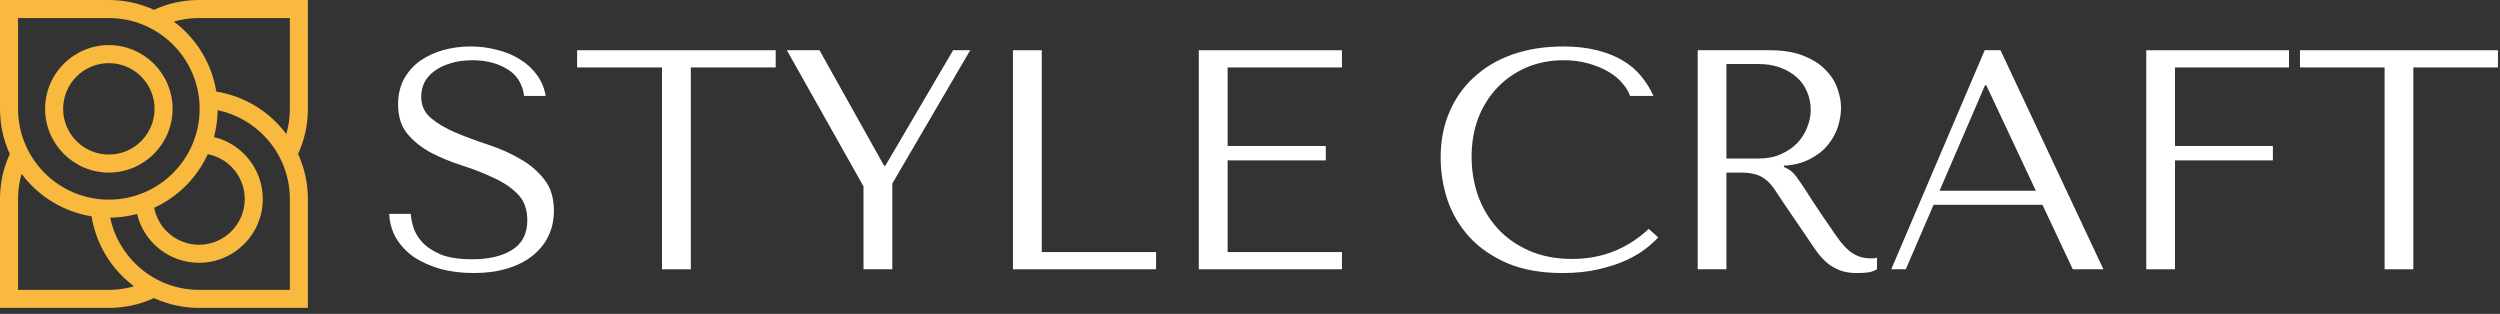
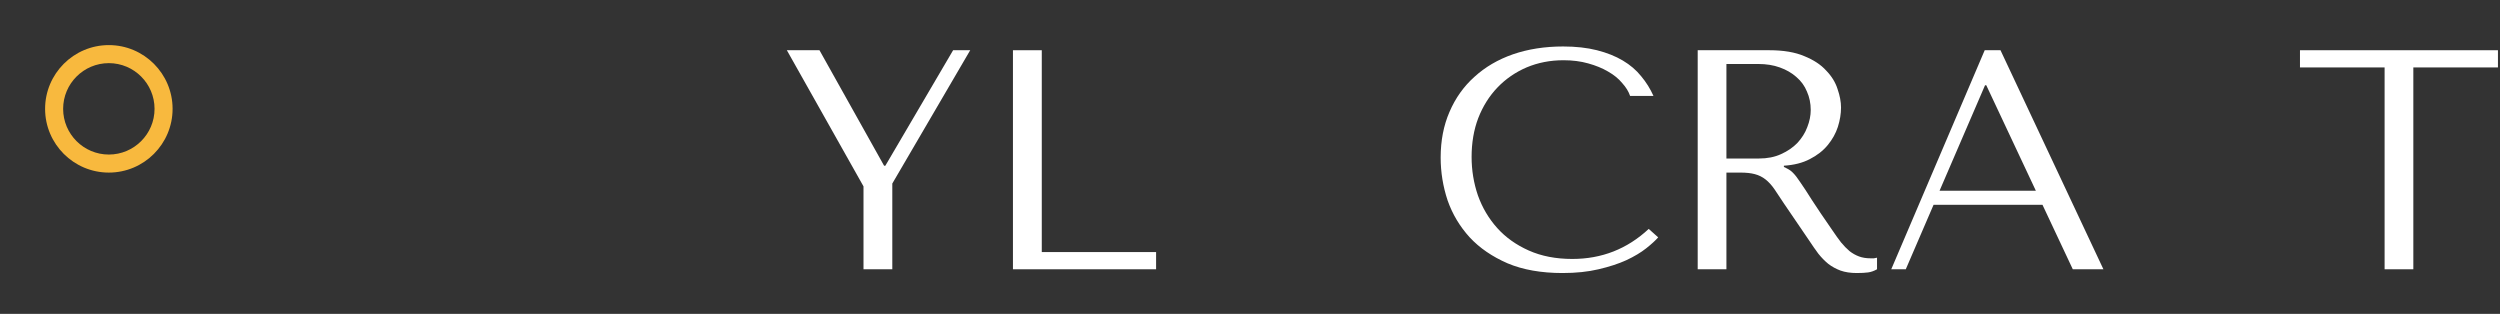
<svg xmlns="http://www.w3.org/2000/svg" width="231" height="29" viewBox="0 0 231 29" fill="none">
  <rect x="0" y="0" width="231" height="29" fill="#333333" stroke="none" />
-   <path d="M28.449 0H18.392C16.935 0 15.536 0.305 14.225 0.905C12.955 0.324 11.543 0 10.057 0H0V10.057C0 11.543 0.324 12.955 0.905 14.225C0.305 15.536 0 16.935 0 18.392V28.449H10.057C11.514 28.449 12.913 28.144 14.224 27.544C15.521 28.136 16.938 28.449 18.392 28.449H28.449V18.392C28.449 16.938 28.136 15.521 27.544 14.224C28.144 12.913 28.449 11.514 28.449 10.057V0ZM1.667 1.667H10.057C14.684 1.667 18.447 5.431 18.447 10.057C18.447 14.684 14.684 18.447 10.057 18.447C5.431 18.447 1.667 14.684 1.667 10.057V1.667ZM19.199 14.247C21.154 14.624 22.615 16.346 22.615 18.392C22.615 20.72 20.72 22.615 18.392 22.615C16.346 22.615 14.624 21.154 14.247 19.199C16.43 18.195 18.194 16.43 19.199 14.247ZM10.057 26.782H1.667V18.392C1.667 17.592 1.778 16.814 1.995 16.063C3.528 18.116 5.826 19.566 8.462 19.987C8.819 22.214 9.916 24.258 11.598 25.801C11.851 26.033 12.114 26.25 12.386 26.454C11.636 26.671 10.857 26.782 10.057 26.782ZM26.782 26.782H18.392C16.29 26.782 14.277 25.997 12.725 24.573C11.42 23.375 10.537 21.817 10.18 20.113C11.038 20.102 11.87 19.984 12.665 19.771C13.287 22.37 15.627 24.282 18.392 24.282C21.64 24.282 24.282 21.64 24.282 18.392C24.282 15.627 22.37 13.287 19.771 12.665C19.984 11.87 20.102 11.038 20.113 10.18C21.817 10.537 23.375 11.42 24.573 12.725C25.997 14.277 26.782 16.29 26.782 18.392V26.782ZM25.801 11.598C24.258 9.917 22.214 8.819 19.987 8.462C19.566 5.826 18.116 3.528 16.063 1.995C16.814 1.778 17.592 1.667 18.392 1.667H26.782V10.057C26.782 10.857 26.671 11.636 26.454 12.386C26.25 12.114 26.033 11.851 25.801 11.598Z" fill="#F8B93E" />
  <path d="M10.057 15.947C13.305 15.947 15.947 13.305 15.947 10.057C15.947 6.81 13.305 4.167 10.057 4.167C6.809 4.167 4.167 6.81 4.167 10.057C4.167 13.305 6.809 15.947 10.057 15.947ZM10.057 5.834C12.386 5.834 14.28 7.729 14.28 10.057C14.28 12.386 12.386 14.28 10.057 14.28C7.729 14.28 5.834 12.386 5.834 10.057C5.834 7.729 7.729 5.834 10.057 5.834Z" fill="#F8B93E" />
-   <path d="M35.965 19.764H37.955C37.974 20.091 38.052 20.496 38.189 20.978C38.325 21.441 38.589 21.893 38.979 22.337C39.369 22.78 39.935 23.166 40.676 23.494C41.417 23.802 42.402 23.956 43.631 23.956C45.172 23.956 46.401 23.667 47.318 23.089C48.255 22.51 48.723 21.595 48.723 20.342C48.723 19.339 48.43 18.539 47.845 17.942C47.26 17.344 46.519 16.843 45.621 16.438C44.743 16.014 43.788 15.638 42.754 15.311C41.72 14.983 40.754 14.588 39.857 14.125C38.979 13.662 38.247 13.084 37.662 12.39C37.077 11.696 36.784 10.781 36.784 9.643C36.784 8.776 36.96 8.005 37.311 7.33C37.681 6.656 38.169 6.097 38.774 5.653C39.398 5.21 40.11 4.872 40.91 4.641C41.729 4.41 42.588 4.294 43.485 4.294C44.343 4.294 45.163 4.4 45.943 4.612C46.743 4.805 47.455 5.104 48.079 5.509C48.703 5.894 49.22 6.376 49.63 6.954C50.04 7.513 50.303 8.149 50.42 8.863H48.43C48.274 7.725 47.748 6.896 46.85 6.376C45.972 5.836 44.899 5.566 43.631 5.566C42.871 5.566 42.198 5.663 41.612 5.856C41.027 6.029 40.53 6.27 40.12 6.578C39.73 6.868 39.428 7.215 39.213 7.619C39.018 8.024 38.92 8.458 38.92 8.921C38.92 9.749 39.223 10.414 39.827 10.916C40.432 11.417 41.183 11.86 42.081 12.246C42.997 12.631 43.983 12.998 45.036 13.345C46.109 13.691 47.094 14.125 47.991 14.646C48.908 15.147 49.669 15.783 50.274 16.554C50.879 17.306 51.181 18.279 51.181 19.474C51.181 20.342 51.005 21.132 50.654 21.845C50.303 22.559 49.806 23.166 49.162 23.667C48.518 24.168 47.738 24.554 46.821 24.824C45.924 25.093 44.909 25.228 43.778 25.228C42.666 25.228 41.642 25.103 40.705 24.852C39.769 24.583 38.95 24.216 38.247 23.754C37.565 23.272 37.018 22.694 36.609 22.019C36.218 21.344 36.004 20.592 35.965 19.764Z" fill="white" />
-   <path d="M63.831 24.881H61.168V6.231H53.326V4.641H71.673V6.231H63.831V24.881Z" fill="white" />
  <path d="M72.705 4.641H75.719L81.689 15.311H81.806L88.068 4.641H89.648L82.449 16.959V24.881H79.787V17.219L72.705 4.641Z" fill="white" />
  <path d="M93.597 24.881V4.641H96.26V23.291H106.823V24.881H93.597Z" fill="white" />
-   <path d="M110.769 4.641H123.996V6.231H113.432V13.489H122.503V14.819H113.432V23.291H123.996V24.881H110.769V4.641Z" fill="white" />
  <path d="M152.342 21.151L153.217 21.932C152.965 22.221 152.595 22.559 152.109 22.944C151.623 23.33 151.01 23.696 150.271 24.043C149.551 24.371 148.696 24.65 147.704 24.881C146.731 25.113 145.623 25.228 144.378 25.228C142.414 25.228 140.722 24.93 139.302 24.332C137.882 23.715 136.715 22.915 135.801 21.932C134.887 20.93 134.206 19.792 133.759 18.52C133.331 17.229 133.117 15.908 133.117 14.559C133.117 12.998 133.389 11.59 133.934 10.337C134.479 9.065 135.247 7.986 136.239 7.099C137.231 6.193 138.417 5.499 139.798 5.017C141.198 4.535 142.744 4.294 144.436 4.294C145.603 4.294 146.644 4.41 147.558 4.641C148.472 4.872 149.269 5.191 149.95 5.595C150.631 6 151.195 6.482 151.642 7.041C152.109 7.6 152.488 8.207 152.78 8.863H150.621C150.485 8.458 150.242 8.063 149.892 7.677C149.561 7.272 149.124 6.916 148.579 6.607C148.054 6.299 147.441 6.048 146.741 5.856C146.06 5.663 145.302 5.566 144.466 5.566C143.24 5.566 142.103 5.788 141.052 6.231C140.021 6.675 139.127 7.292 138.368 8.082C137.61 8.872 137.017 9.817 136.589 10.916C136.18 11.995 135.976 13.19 135.976 14.501C135.976 15.735 136.171 16.92 136.56 18.058C136.968 19.195 137.561 20.197 138.339 21.065C139.117 21.932 140.09 22.626 141.256 23.146C142.423 23.667 143.765 23.927 145.282 23.927C148.005 23.927 150.359 23.002 152.342 21.151Z" fill="white" />
  <path d="M156.867 4.641H163.489C164.792 4.641 165.871 4.824 166.727 5.191C167.583 5.538 168.254 5.981 168.74 6.521C169.246 7.041 169.596 7.61 169.79 8.227C170.004 8.843 170.111 9.412 170.111 9.933C170.111 10.511 170.014 11.108 169.819 11.725C169.625 12.323 169.314 12.882 168.886 13.402C168.458 13.923 167.904 14.357 167.223 14.703C166.562 15.05 165.764 15.253 164.831 15.311V15.426L165.123 15.571C165.356 15.687 165.55 15.831 165.706 16.005C165.881 16.178 166.095 16.458 166.348 16.843C166.62 17.229 166.98 17.778 167.427 18.491C167.875 19.185 168.507 20.12 169.323 21.296C169.596 21.701 169.858 22.067 170.111 22.395C170.364 22.703 170.627 22.973 170.899 23.204C171.171 23.416 171.463 23.58 171.774 23.696C172.085 23.811 172.445 23.869 172.853 23.869C172.951 23.869 173.048 23.869 173.145 23.869C173.242 23.85 173.34 23.831 173.437 23.811V24.881C173.165 25.036 172.892 25.132 172.62 25.171C172.348 25.209 171.998 25.228 171.57 25.228C170.986 25.228 170.481 25.151 170.053 24.997C169.644 24.843 169.275 24.64 168.944 24.39C168.614 24.12 168.302 23.802 168.011 23.436C167.738 23.069 167.456 22.665 167.165 22.221L164.86 18.838C164.51 18.299 164.208 17.846 163.956 17.479C163.703 17.113 163.431 16.814 163.139 16.583C162.847 16.352 162.516 16.188 162.147 16.091C161.797 15.995 161.349 15.947 160.805 15.947H159.521V24.881H156.867V4.641ZM159.521 5.913V14.646H162.526C163.304 14.646 163.985 14.511 164.568 14.241C165.171 13.971 165.677 13.624 166.085 13.2C166.494 12.757 166.795 12.275 166.99 11.754C167.204 11.214 167.311 10.684 167.311 10.164C167.311 9.547 167.194 8.978 166.96 8.458C166.747 7.937 166.426 7.494 165.998 7.128C165.57 6.742 165.054 6.444 164.452 6.231C163.868 6.019 163.207 5.913 162.468 5.913H159.521Z" fill="white" />
  <path d="M188.726 18.925H178.661L176.094 24.881H174.752L183.387 4.641H184.846L194.356 24.881H191.526L188.726 18.925ZM188.113 17.624L183.533 7.88H183.416L179.215 17.624H188.113Z" fill="white" />
-   <path d="M198.315 4.641H211.502V6.231H200.97V13.489H210.014V14.819H200.97V24.881H198.315V4.641Z" fill="white" />
  <path d="M222.992 24.881H220.337V6.231H212.518V4.641H230.81V6.231H222.992V24.881Z" fill="white" />
</svg>